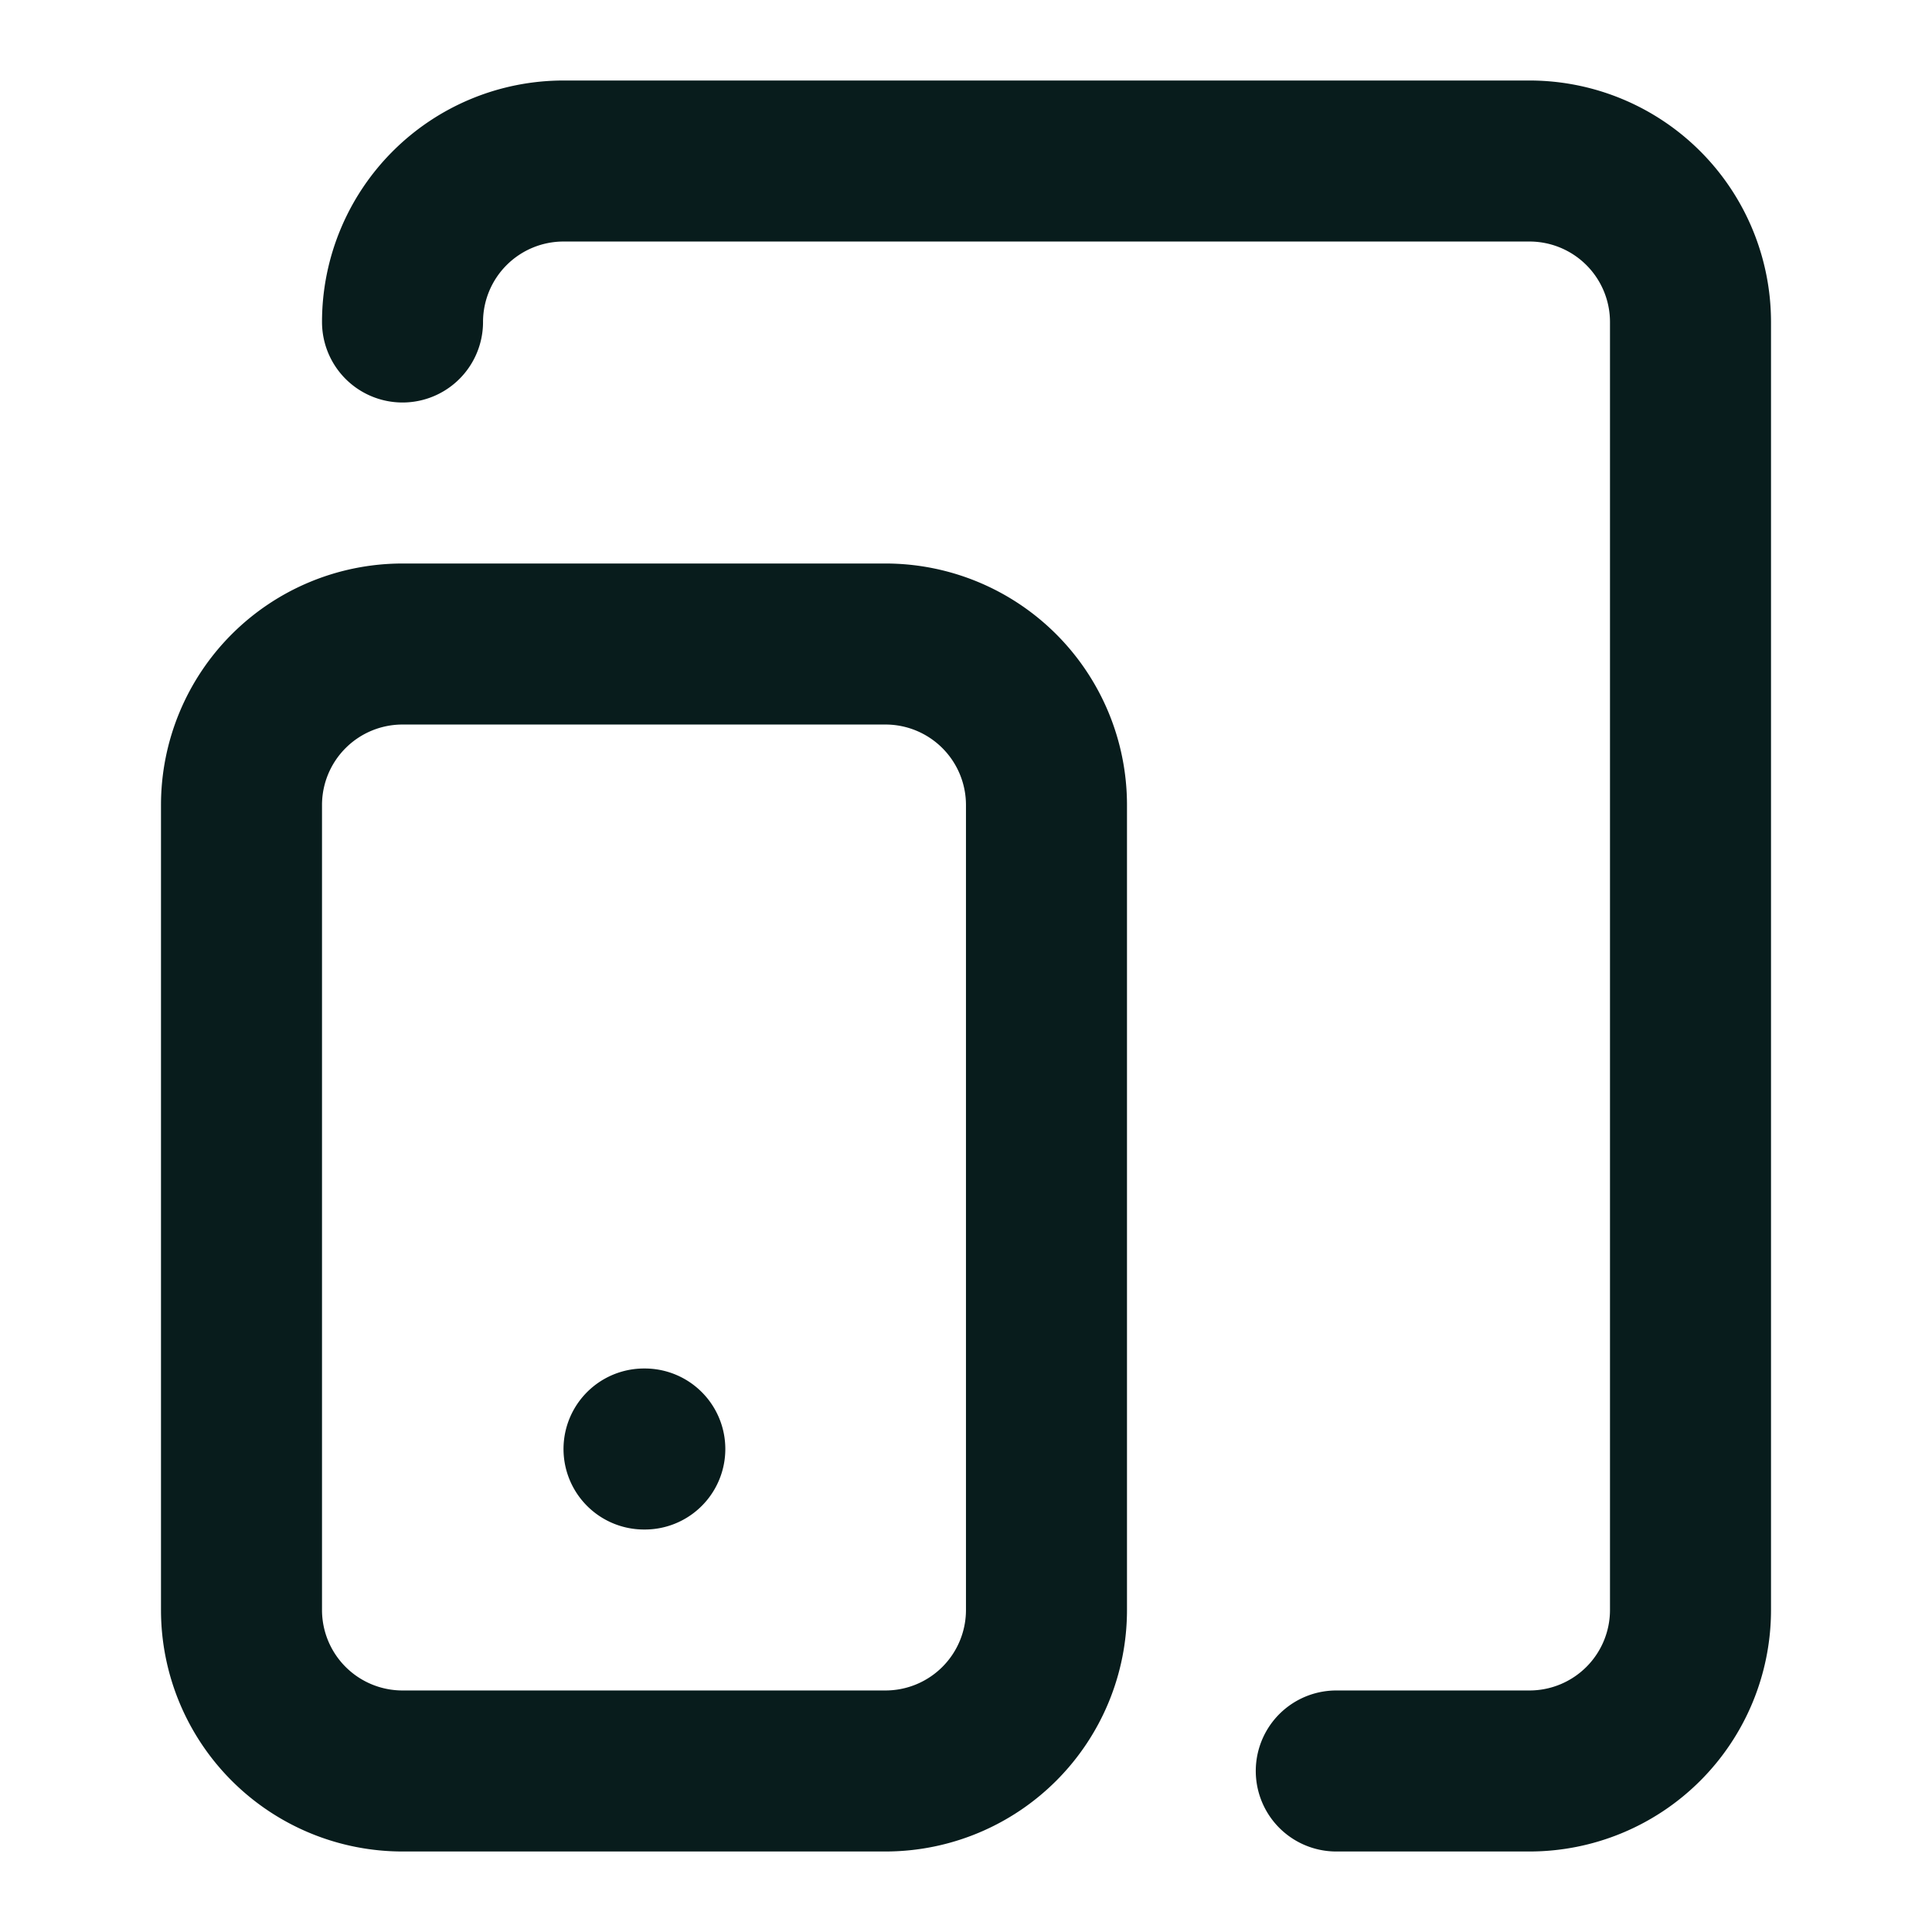
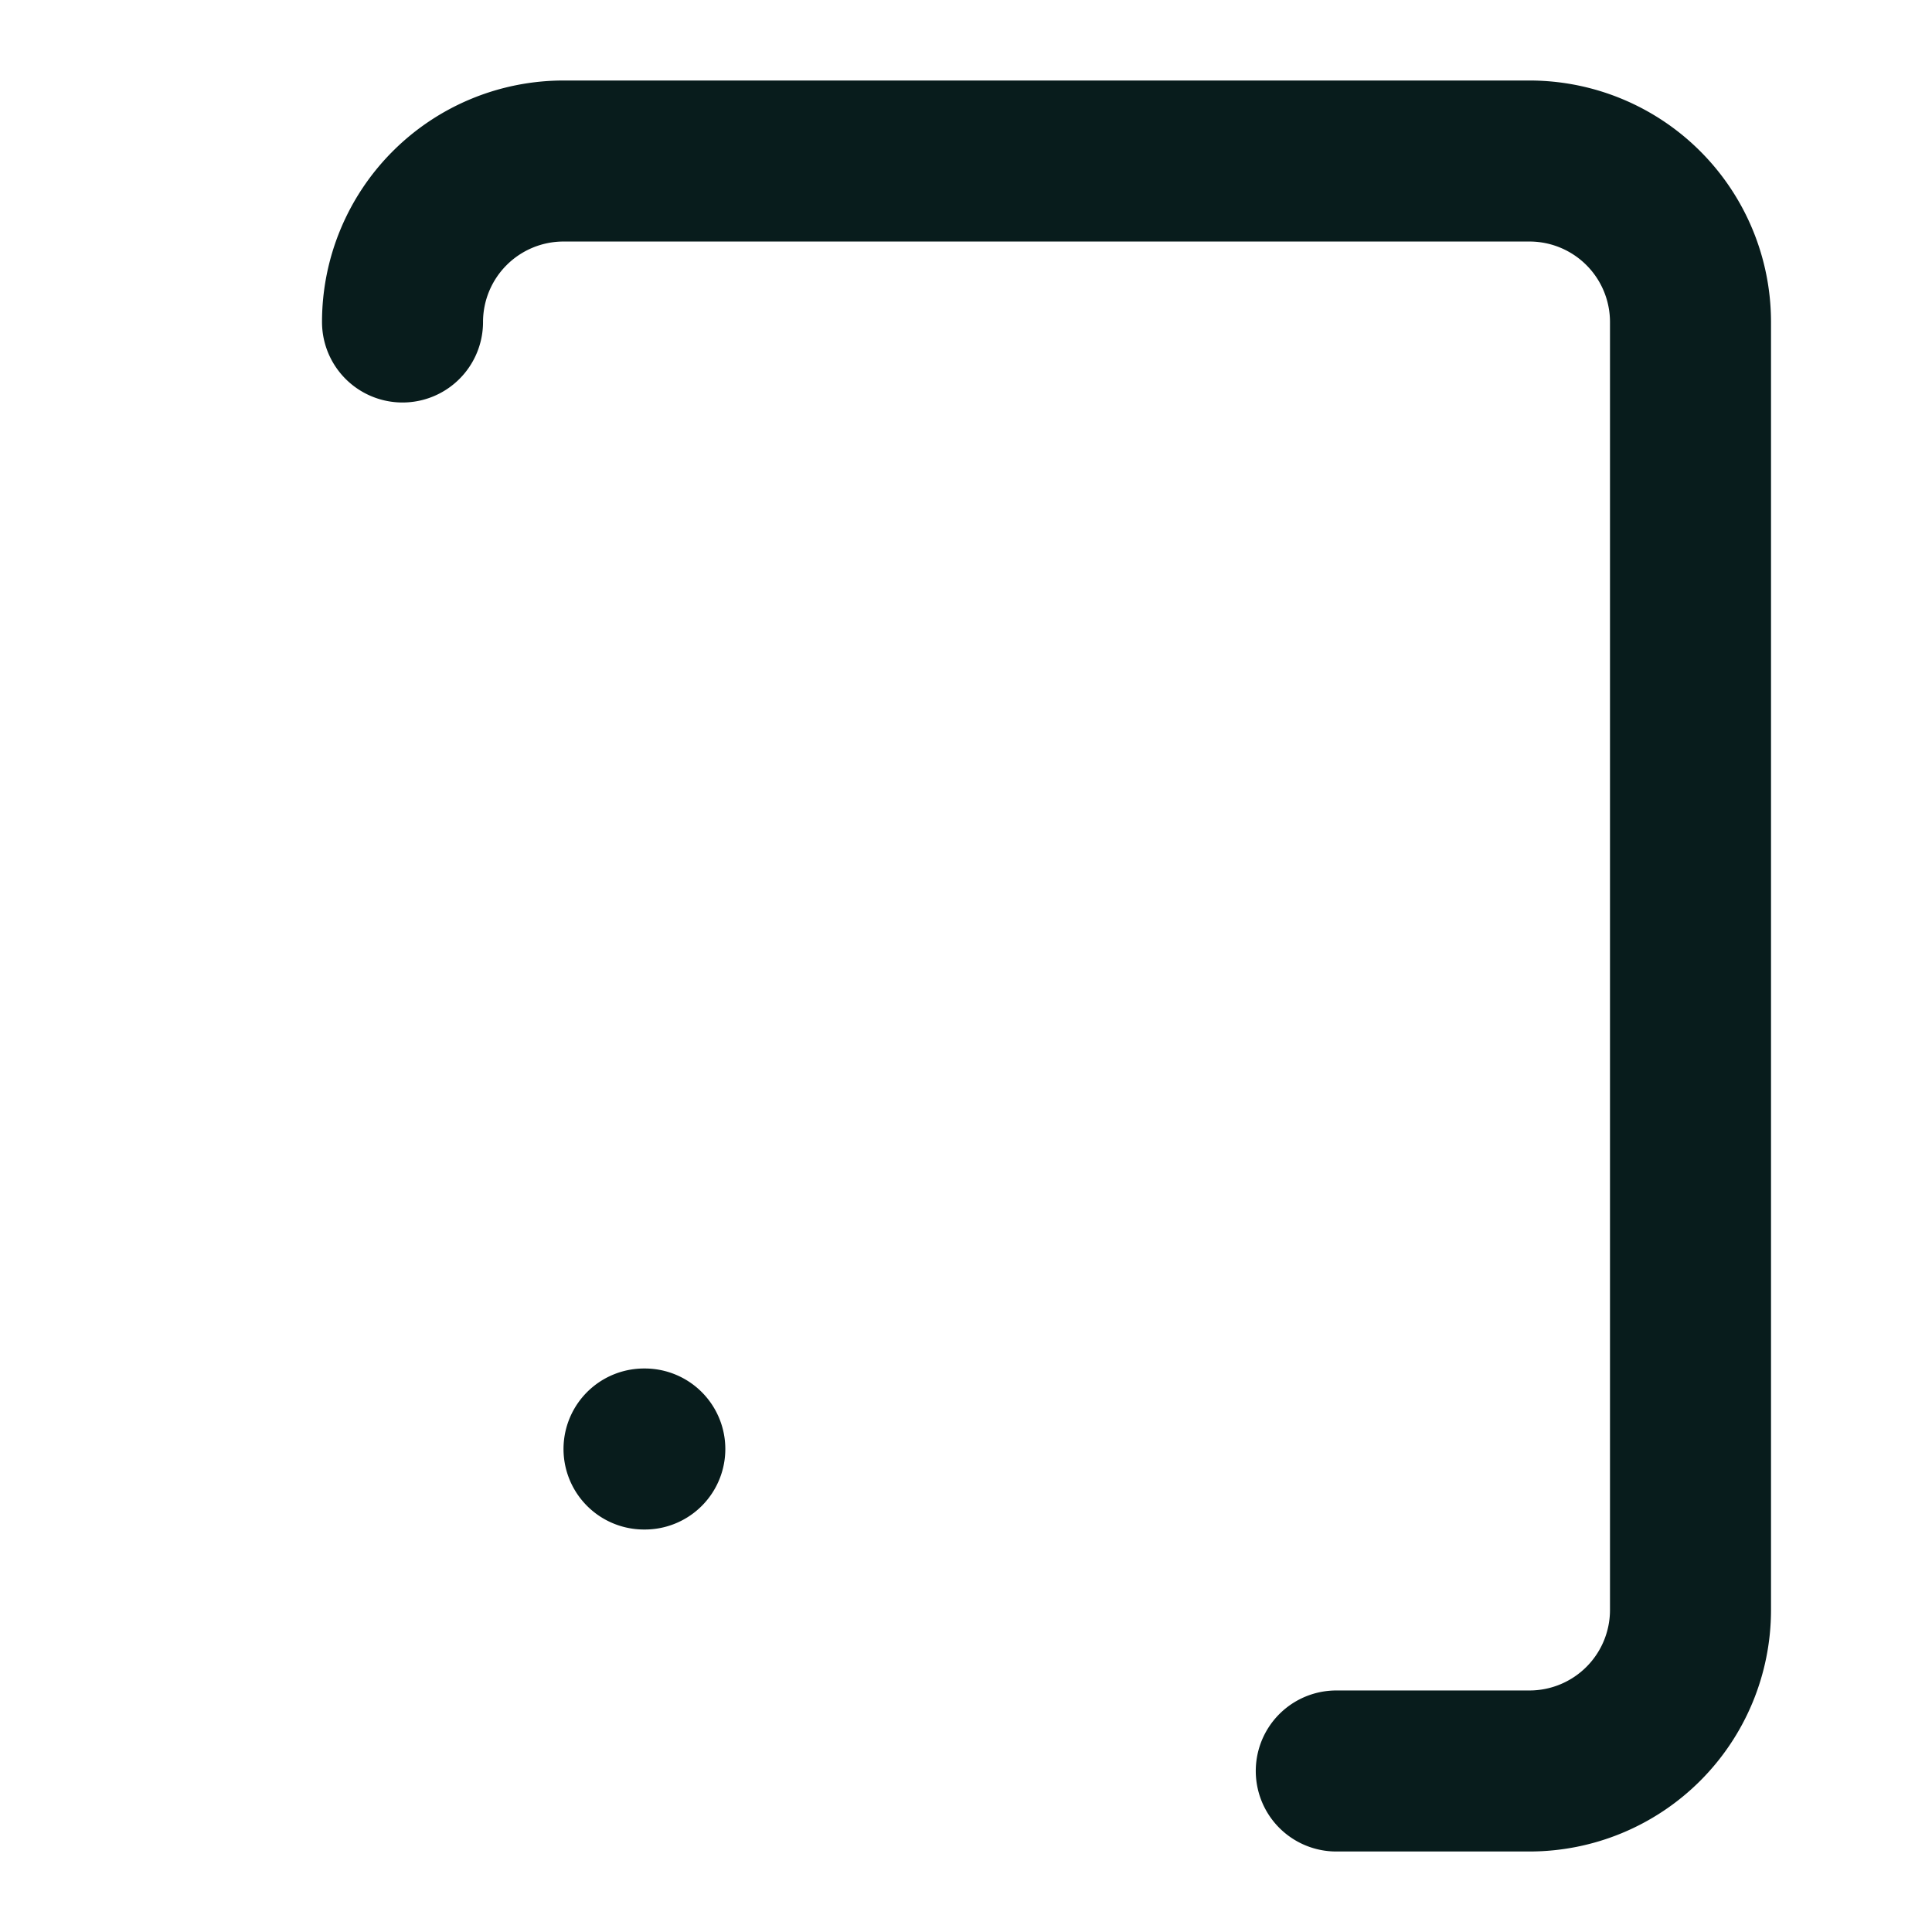
<svg xmlns="http://www.w3.org/2000/svg" width="32" height="32" fill="none">
-   <path stroke="#081C1C" stroke-linecap="round" stroke-linejoin="round" stroke-width="2.667" d="M14.667 10.667h-8A2.667 2.667 0 0 0 4 13.333v13.334a2.667 2.667 0 0 0 2.667 2.666h8a2.667 2.667 0 0 0 2.666-2.666V13.333a2.667 2.667 0 0 0-2.666-2.666" />
  <path stroke="#081C1C" stroke-linecap="round" stroke-linejoin="round" stroke-width="2.667" d="M6.667 5.333a2.667 2.667 0 0 1 2.666-2.666h16A2.667 2.667 0 0 1 28 5.333v21.334a2.667 2.667 0 0 1-2.667 2.666h-3.2M10.667 24h.013" />
</svg>